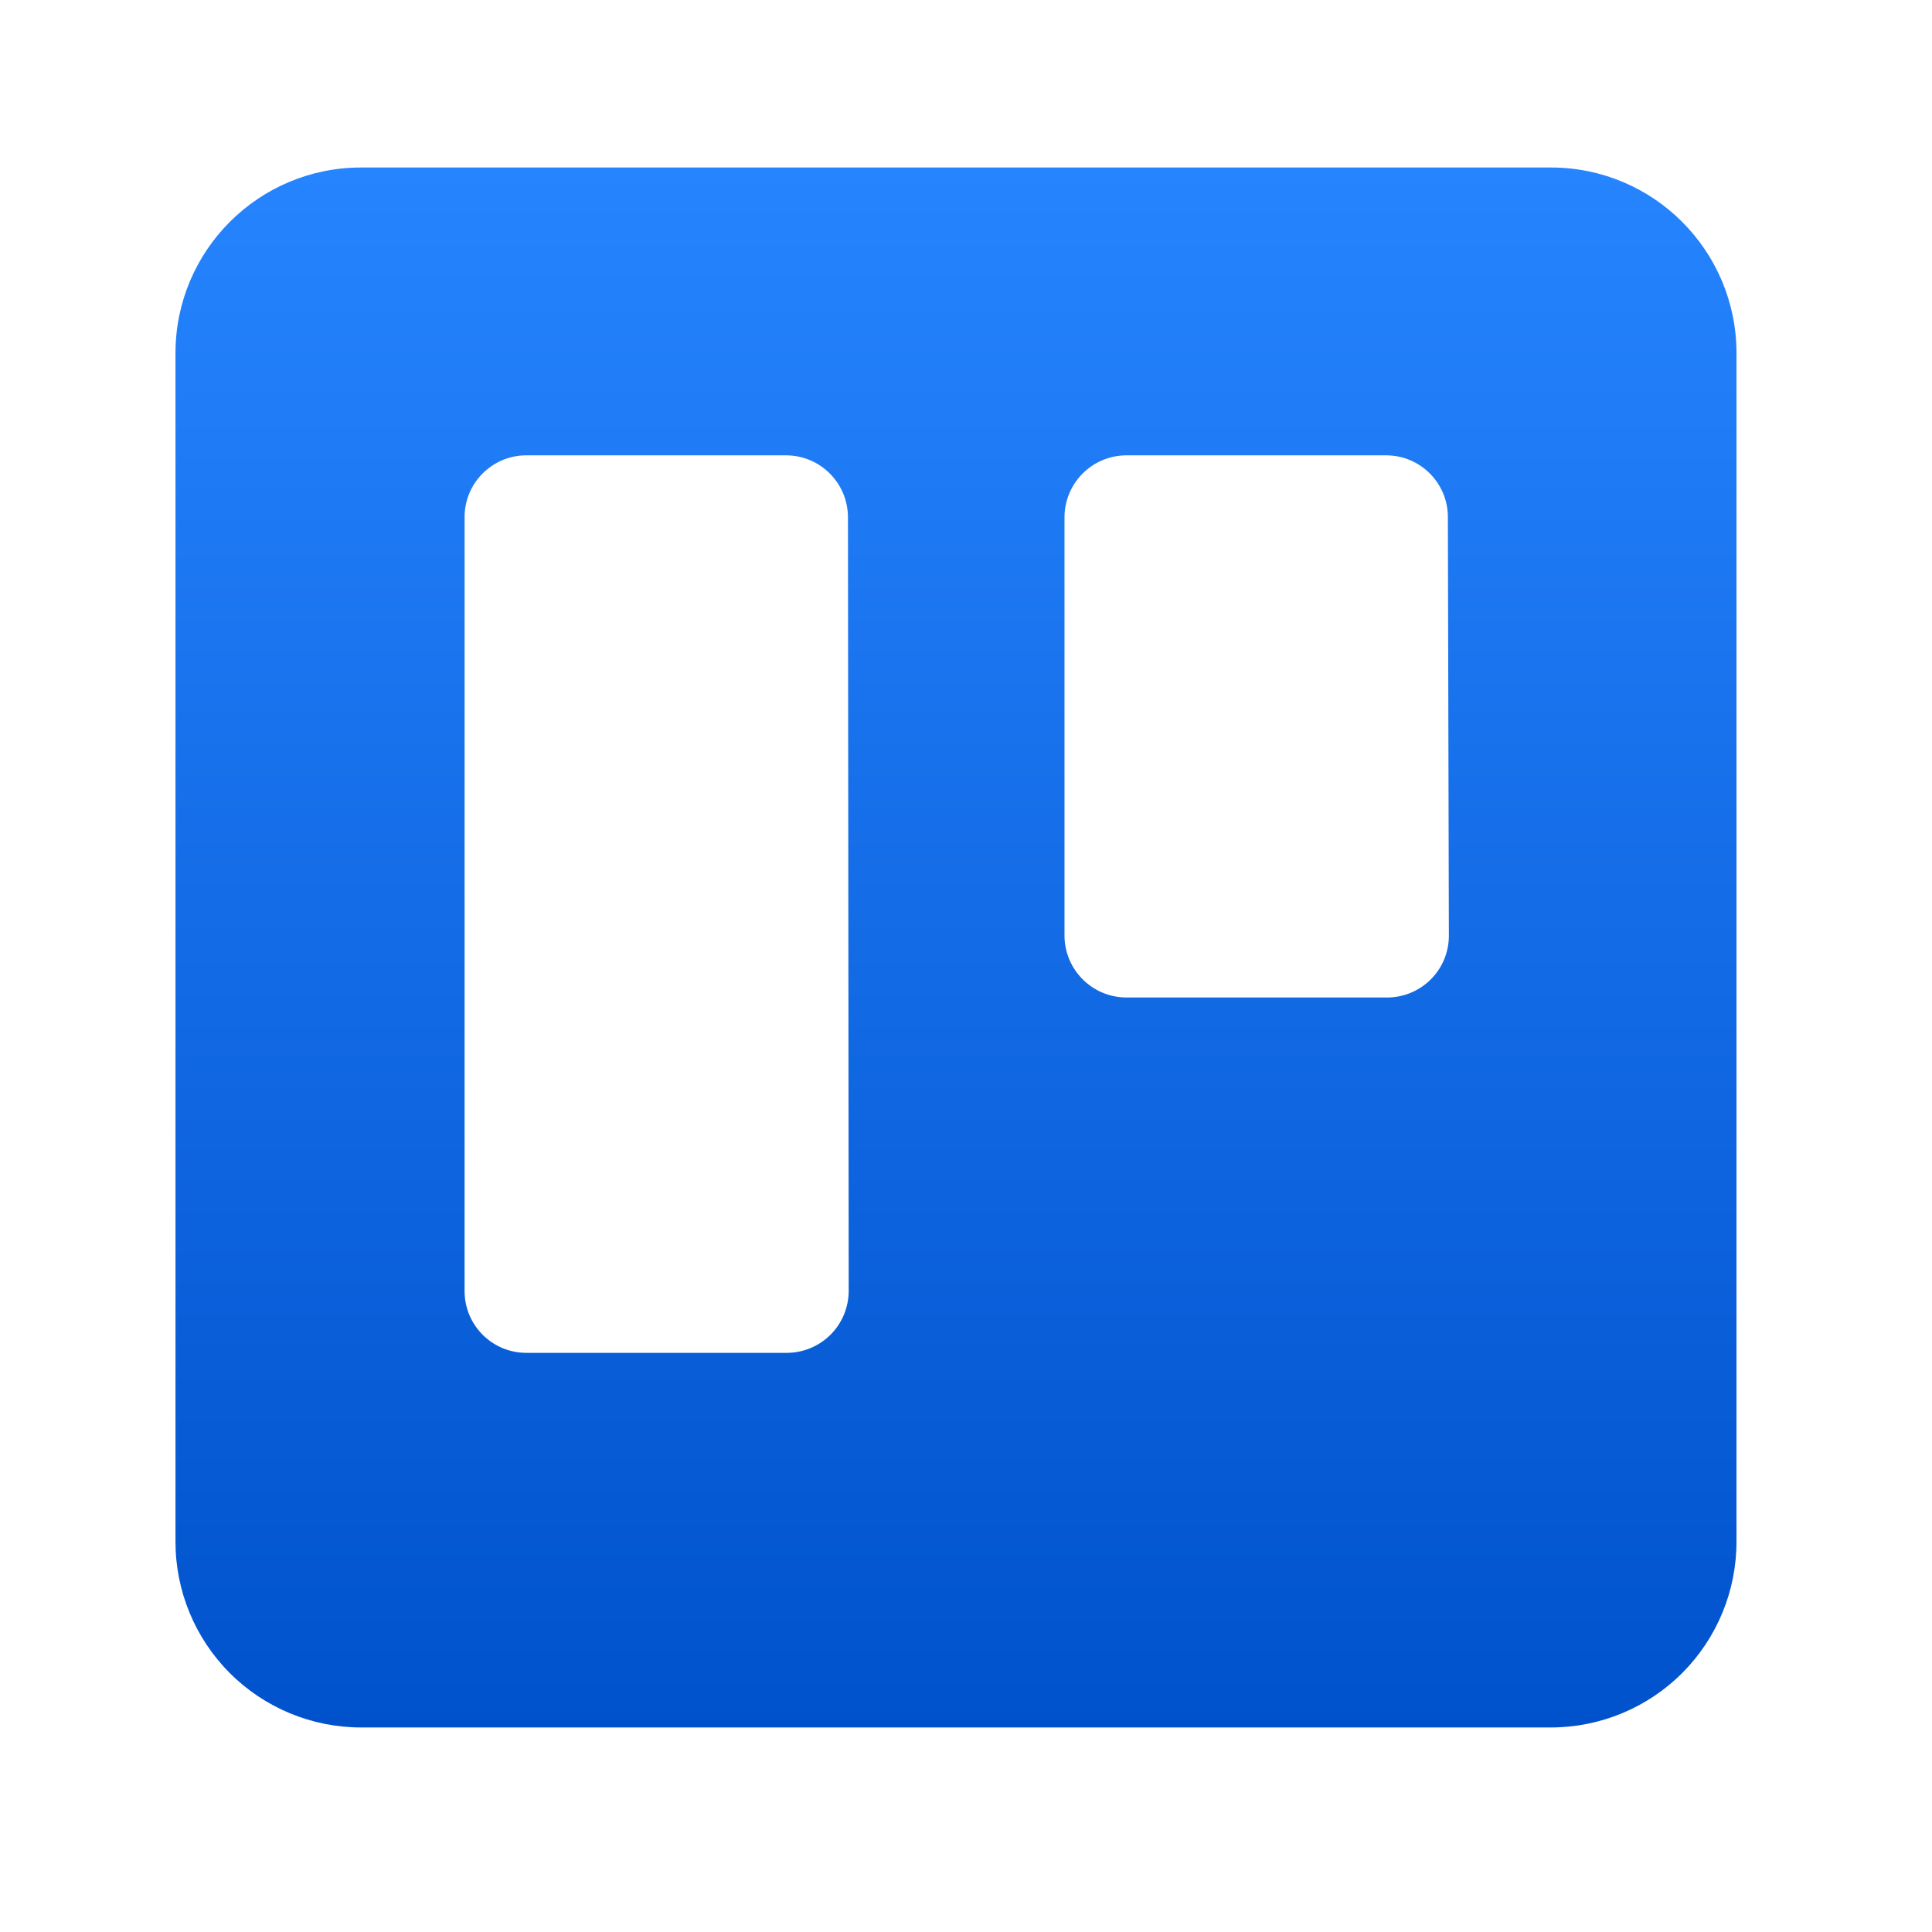
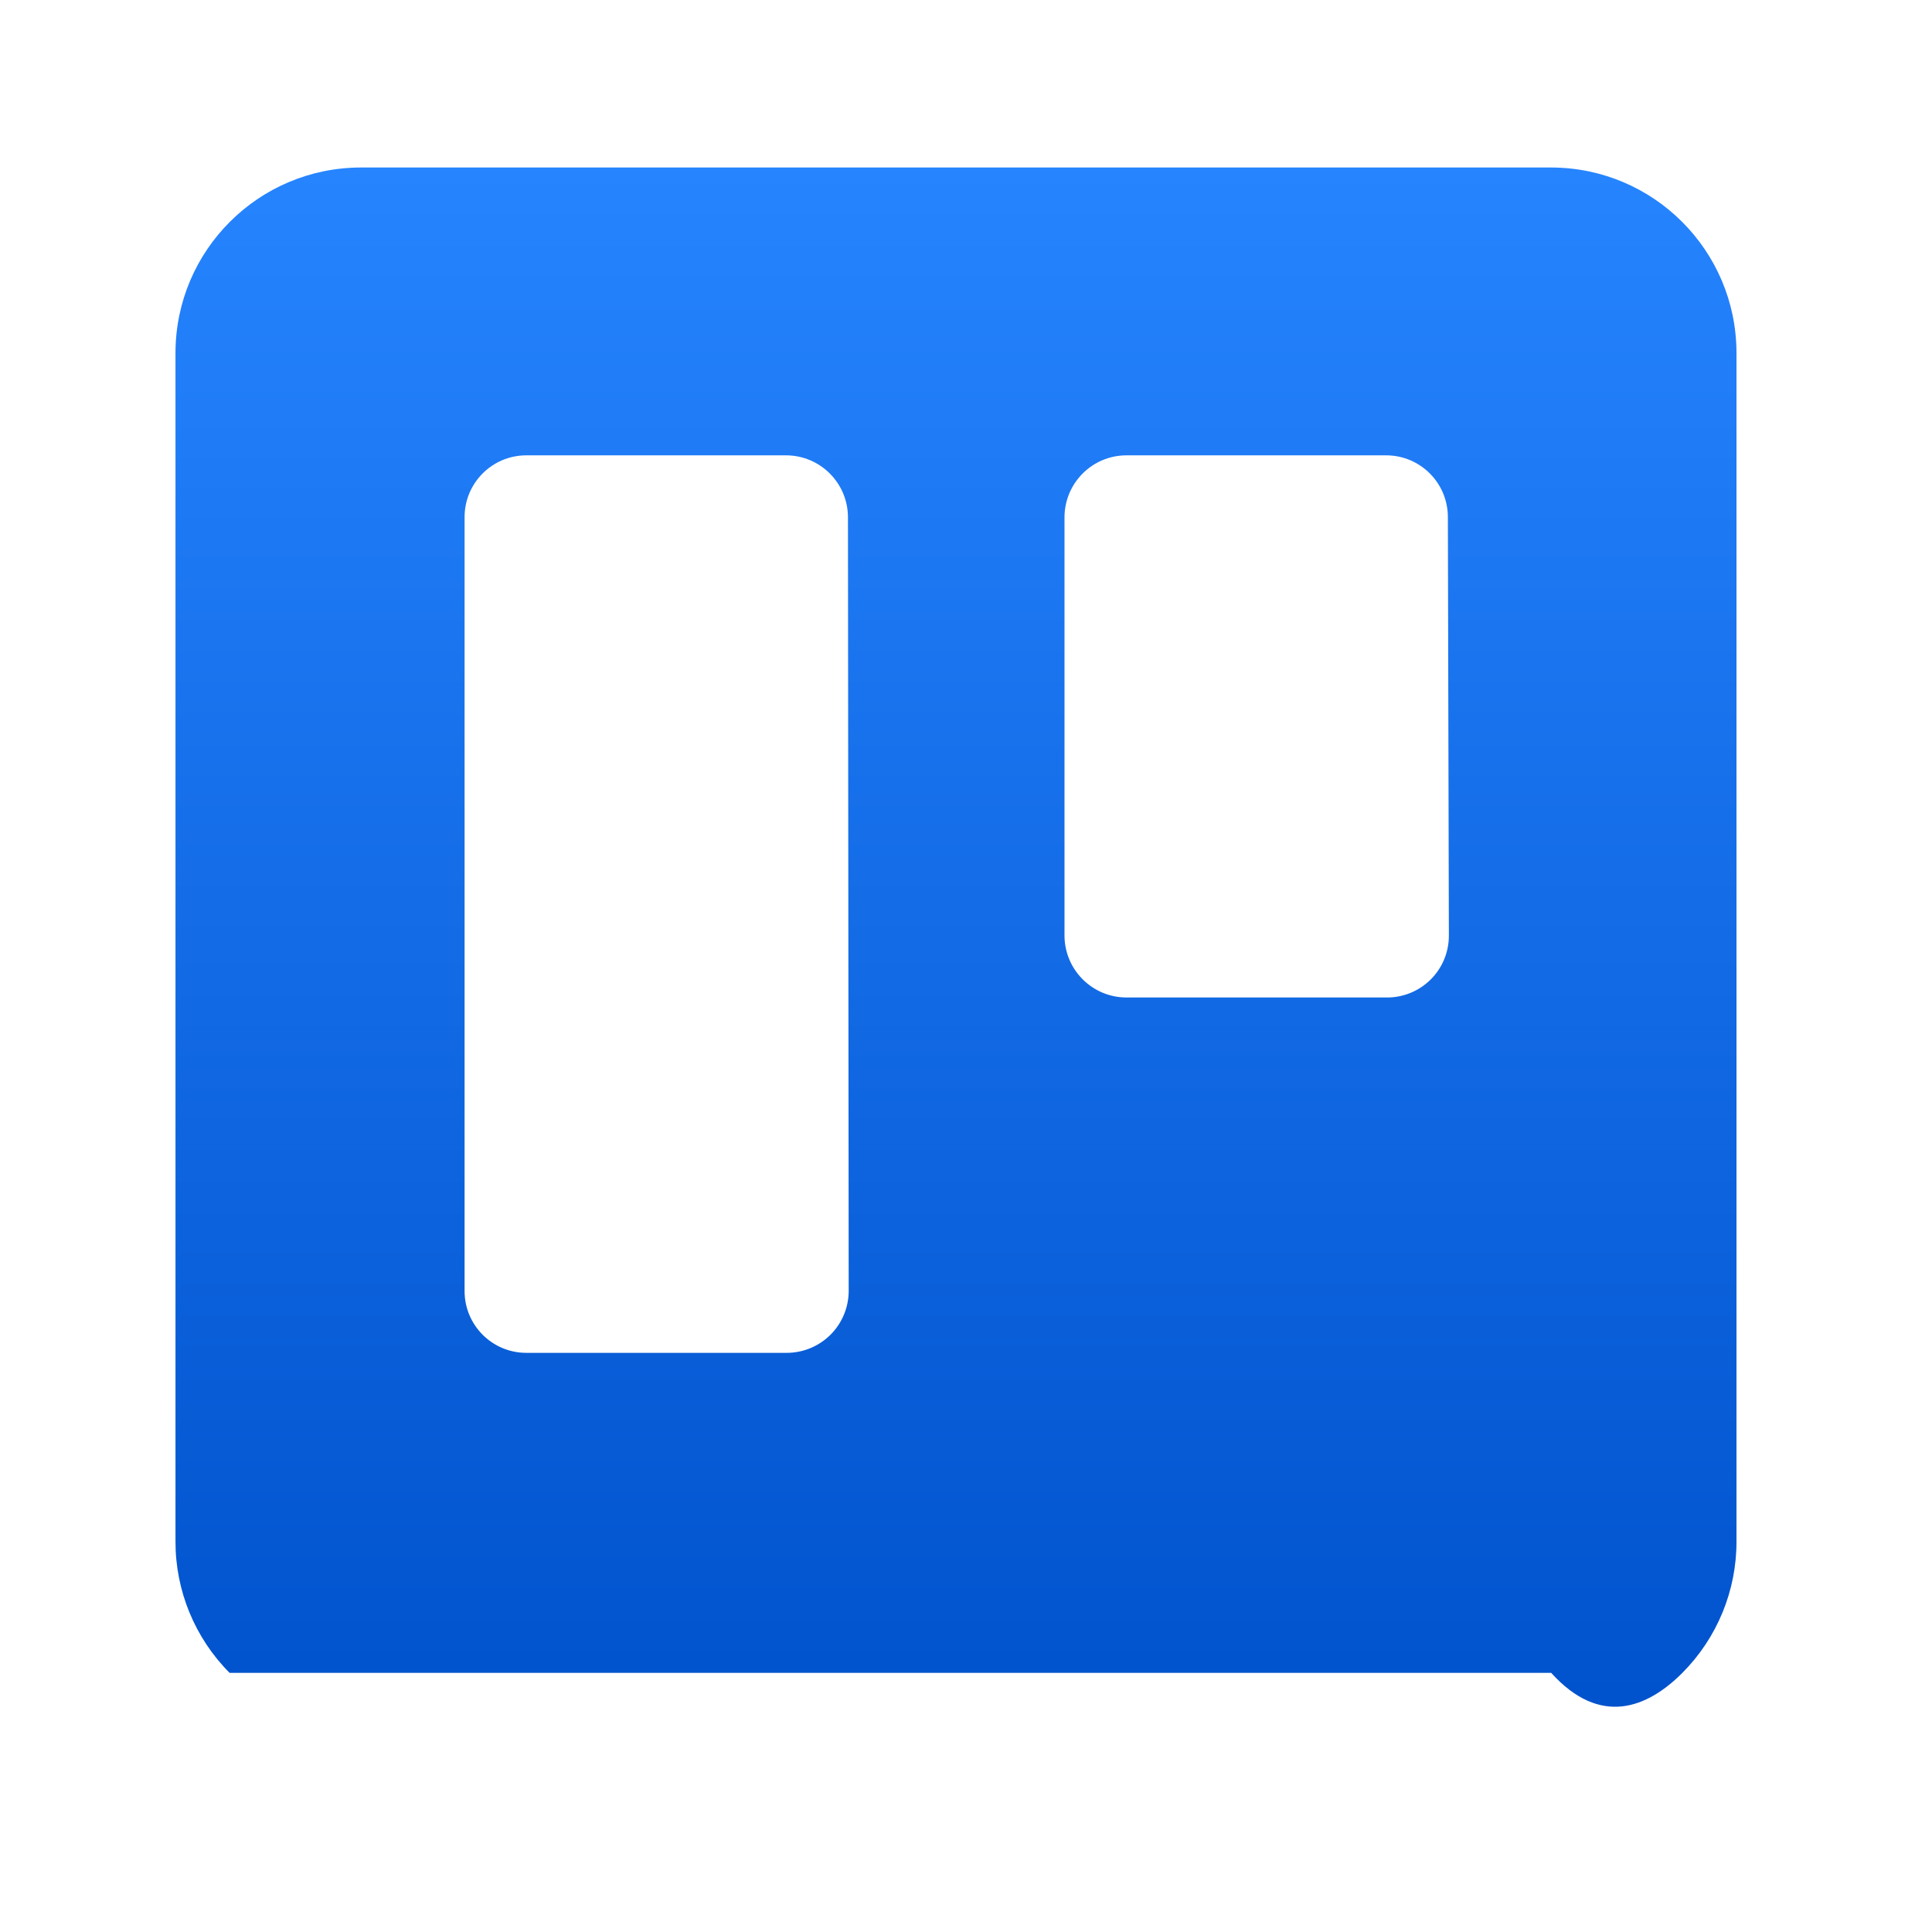
<svg xmlns="http://www.w3.org/2000/svg" width="60" height="60" viewBox="0 0 60 60" fill="none">
-   <path fill-rule="evenodd" clip-rule="evenodd" d="M48.173 5.202H11.213C8.033 5.202 5.455 7.777 5.45 10.957V47.862C5.444 49.394 6.049 50.866 7.13 51.952C8.211 53.037 9.681 53.648 11.213 53.648H48.173C49.704 53.645 51.171 53.034 52.251 51.949C53.33 50.863 53.934 49.393 53.928 47.862V10.957C53.923 7.78 51.349 5.206 48.173 5.202ZM26.357 40.096C26.355 40.608 26.149 41.098 25.785 41.458C25.42 41.818 24.928 42.018 24.416 42.014H16.339C15.282 42.01 14.428 41.152 14.428 40.096V16.059C14.428 15.002 15.282 14.145 16.339 14.141H24.416C25.473 14.145 26.33 15.001 26.334 16.059L26.357 40.096ZM44.996 29.06C44.996 29.573 44.791 30.064 44.426 30.424C44.061 30.785 43.568 30.984 43.055 30.978H34.978C33.92 30.974 33.064 30.117 33.059 29.06V16.059C33.064 15.001 33.92 14.145 34.978 14.141H43.055C44.111 14.145 44.965 15.002 44.965 16.059L44.996 29.06Z" fill="url(#paint0_linear_621_475)" />
+   <path fill-rule="evenodd" clip-rule="evenodd" d="M48.173 5.202H11.213C8.033 5.202 5.455 7.777 5.45 10.957V47.862C5.444 49.394 6.049 50.866 7.13 51.952H48.173C49.704 53.645 51.171 53.034 52.251 51.949C53.33 50.863 53.934 49.393 53.928 47.862V10.957C53.923 7.78 51.349 5.206 48.173 5.202ZM26.357 40.096C26.355 40.608 26.149 41.098 25.785 41.458C25.42 41.818 24.928 42.018 24.416 42.014H16.339C15.282 42.01 14.428 41.152 14.428 40.096V16.059C14.428 15.002 15.282 14.145 16.339 14.141H24.416C25.473 14.145 26.33 15.001 26.334 16.059L26.357 40.096ZM44.996 29.06C44.996 29.573 44.791 30.064 44.426 30.424C44.061 30.785 43.568 30.984 43.055 30.978H34.978C33.92 30.974 33.064 30.117 33.059 29.06V16.059C33.064 15.001 33.92 14.145 34.978 14.141H43.055C44.111 14.145 44.965 15.002 44.965 16.059L44.996 29.06Z" fill="url(#paint0_linear_621_475)" />
  <defs>
    <linearGradient id="paint0_linear_621_475" x1="29.712" y1="53.648" x2="29.712" y2="5.202" gradientUnits="userSpaceOnUse">
      <stop stop-color="#0052CC" />
      <stop offset="1" stop-color="#2684FF" />
    </linearGradient>
  </defs>
</svg>